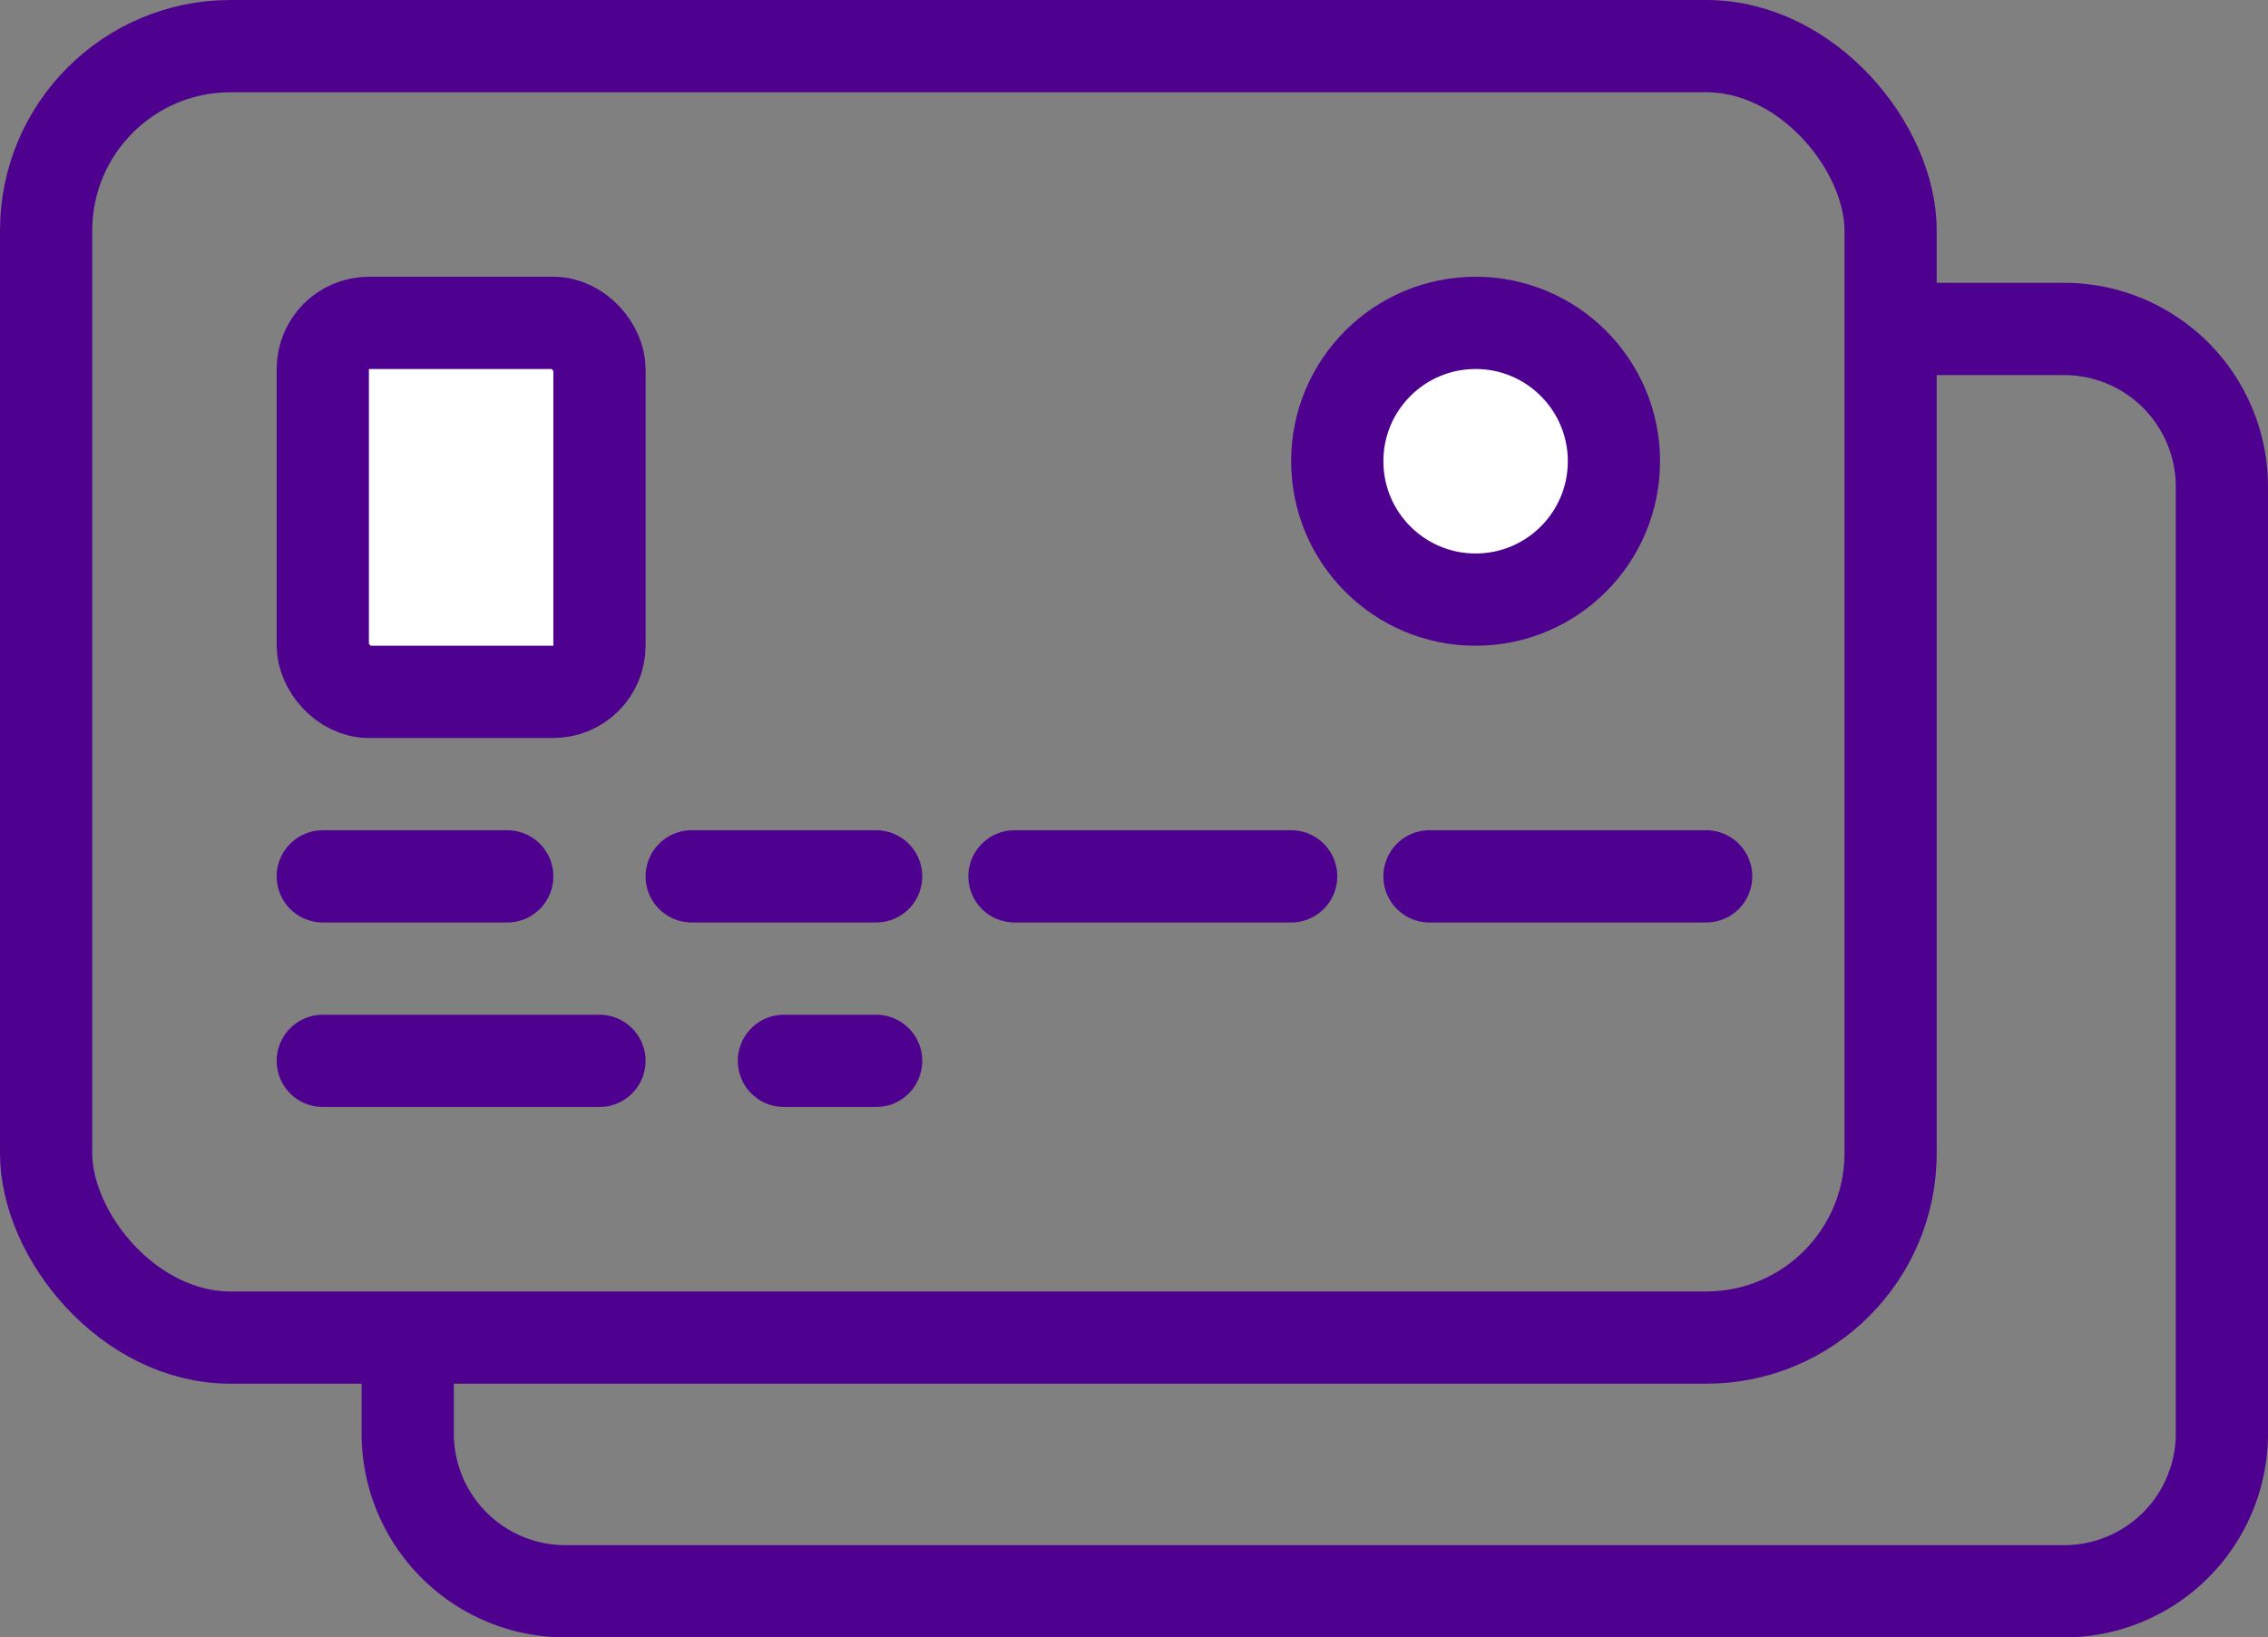
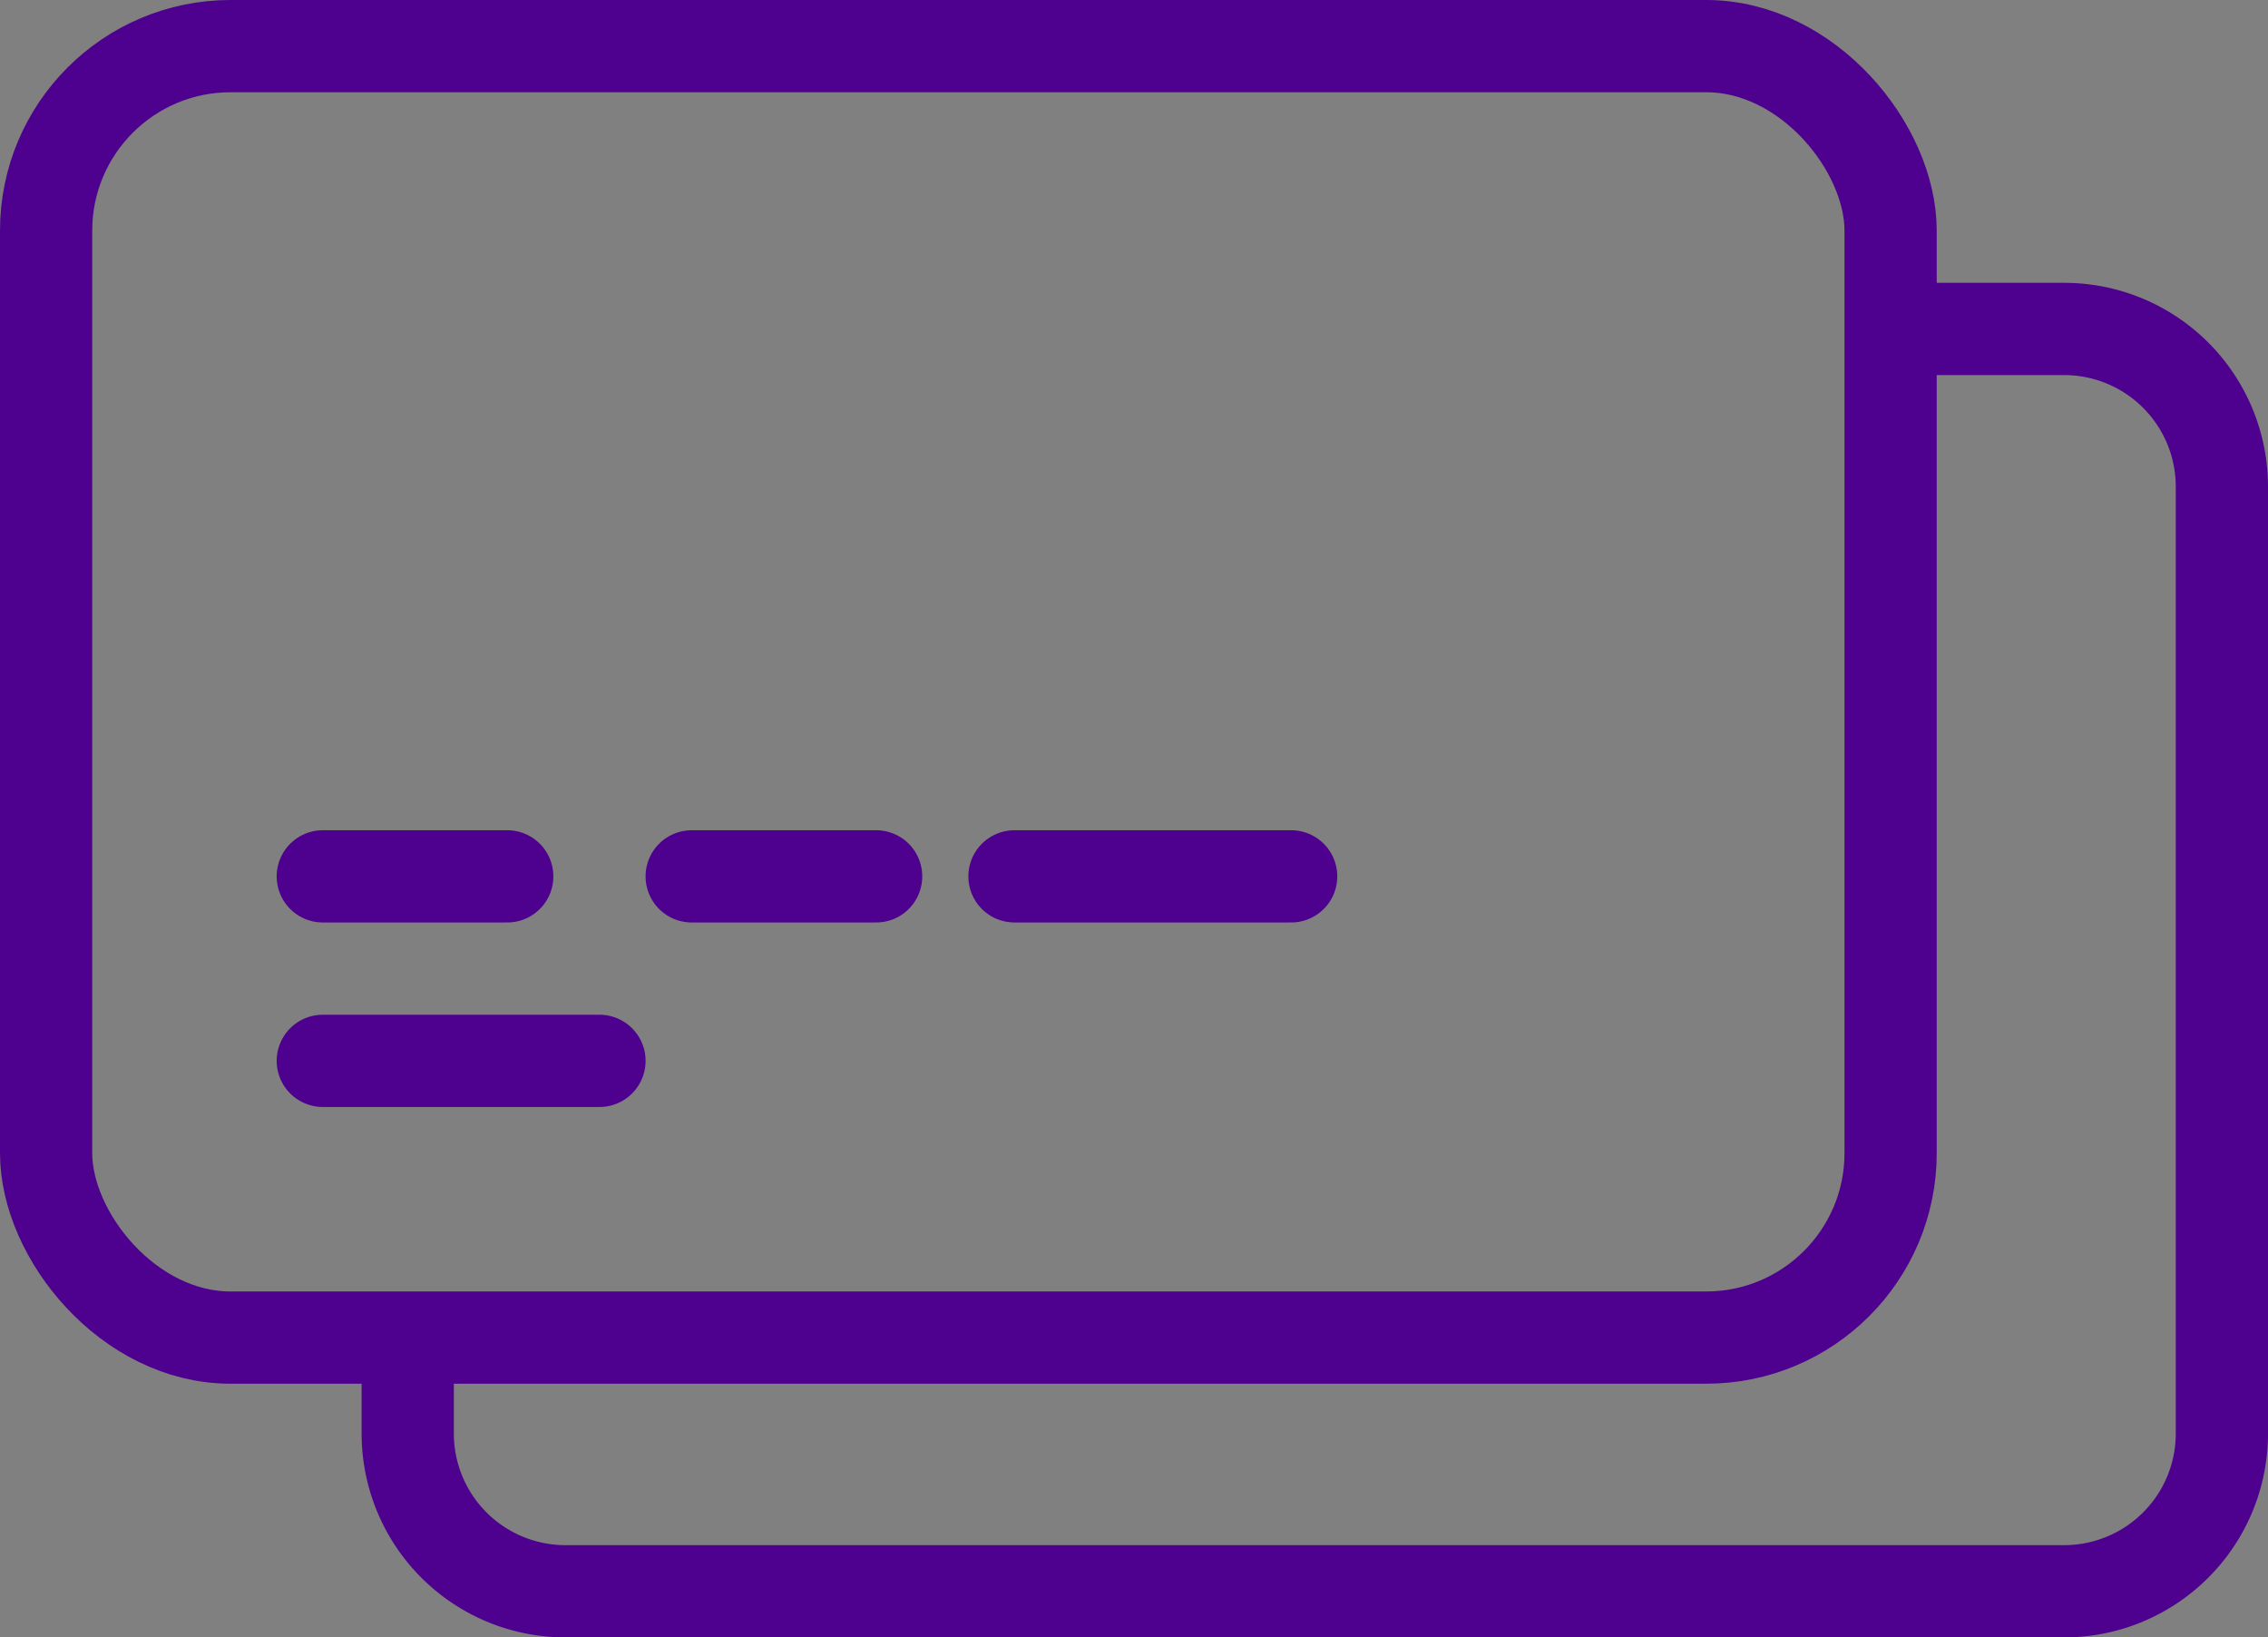
<svg xmlns="http://www.w3.org/2000/svg" width="49.184" height="35.5" viewBox="0 0 49.184 35.5">
  <rect x="0" y="0" width="49.184" height="35.5" fill="#808080" stroke="none" />
  <g id="Groupe_3275" data-name="Groupe 3275" transform="translate(18465 -15514.512)">
    <path id="Tracé_1247" data-name="Tracé 1247" d="M291.5,263h3.421a3.421,3.421,0,0,1,3.421,3.421v20.526a3.421,3.421,0,0,1-3.421,3.421h-32.5A3.421,3.421,0,0,1,259,286.947v-1.711" transform="translate(-18715.158 15258.644)" fill="none" stroke="#4e008e" stroke-linecap="round" stroke-linejoin="round" stroke-width="2" />
    <rect id="Rectangle_1943" data-name="Rectangle 1943" width="40" height="28" rx="4" transform="translate(-18464 15515.512)" fill="none" stroke="#4e008e" stroke-linecap="round" stroke-linejoin="round" stroke-width="2" />
-     <rect id="Rectangle_1942" data-name="Rectangle 1942" width="6" height="8" rx="1" transform="translate(-18458 15521.512)" fill="#fff" stroke="#4e008e" stroke-linecap="round" stroke-linejoin="round" stroke-width="2" />
    <line id="Ligne_134" data-name="Ligne 134" x2="4" transform="translate(-18458 15533.512)" fill="none" stroke="#4e008e" stroke-linecap="round" stroke-linejoin="round" stroke-width="2" />
    <line id="Ligne_135" data-name="Ligne 135" x2="4" transform="translate(-18450 15533.512)" fill="none" stroke="#4e008e" stroke-linecap="round" stroke-linejoin="round" stroke-width="2" />
    <line id="Ligne_136" data-name="Ligne 136" x2="6" transform="translate(-18443 15533.512)" fill="none" stroke="#4e008e" stroke-linecap="round" stroke-linejoin="round" stroke-width="2" />
-     <line id="Ligne_137" data-name="Ligne 137" x2="6" transform="translate(-18434 15533.512)" fill="none" stroke="#4e008e" stroke-linecap="round" stroke-linejoin="round" stroke-width="2" />
    <line id="Ligne_138" data-name="Ligne 138" x2="6" transform="translate(-18458 15537.512)" fill="none" stroke="#4e008e" stroke-linecap="round" stroke-linejoin="round" stroke-width="2" />
-     <line id="Ligne_139" data-name="Ligne 139" x2="2" transform="translate(-18448 15537.512)" fill="none" stroke="#4e008e" stroke-linecap="round" stroke-linejoin="round" stroke-width="2" />
-     <circle id="Ellipse_364" data-name="Ellipse 364" cx="3" cy="3" r="3" transform="translate(-18436 15521.512)" fill="#fff" stroke="#4e008e" stroke-linecap="round" stroke-linejoin="round" stroke-width="2" />
  </g>
</svg>